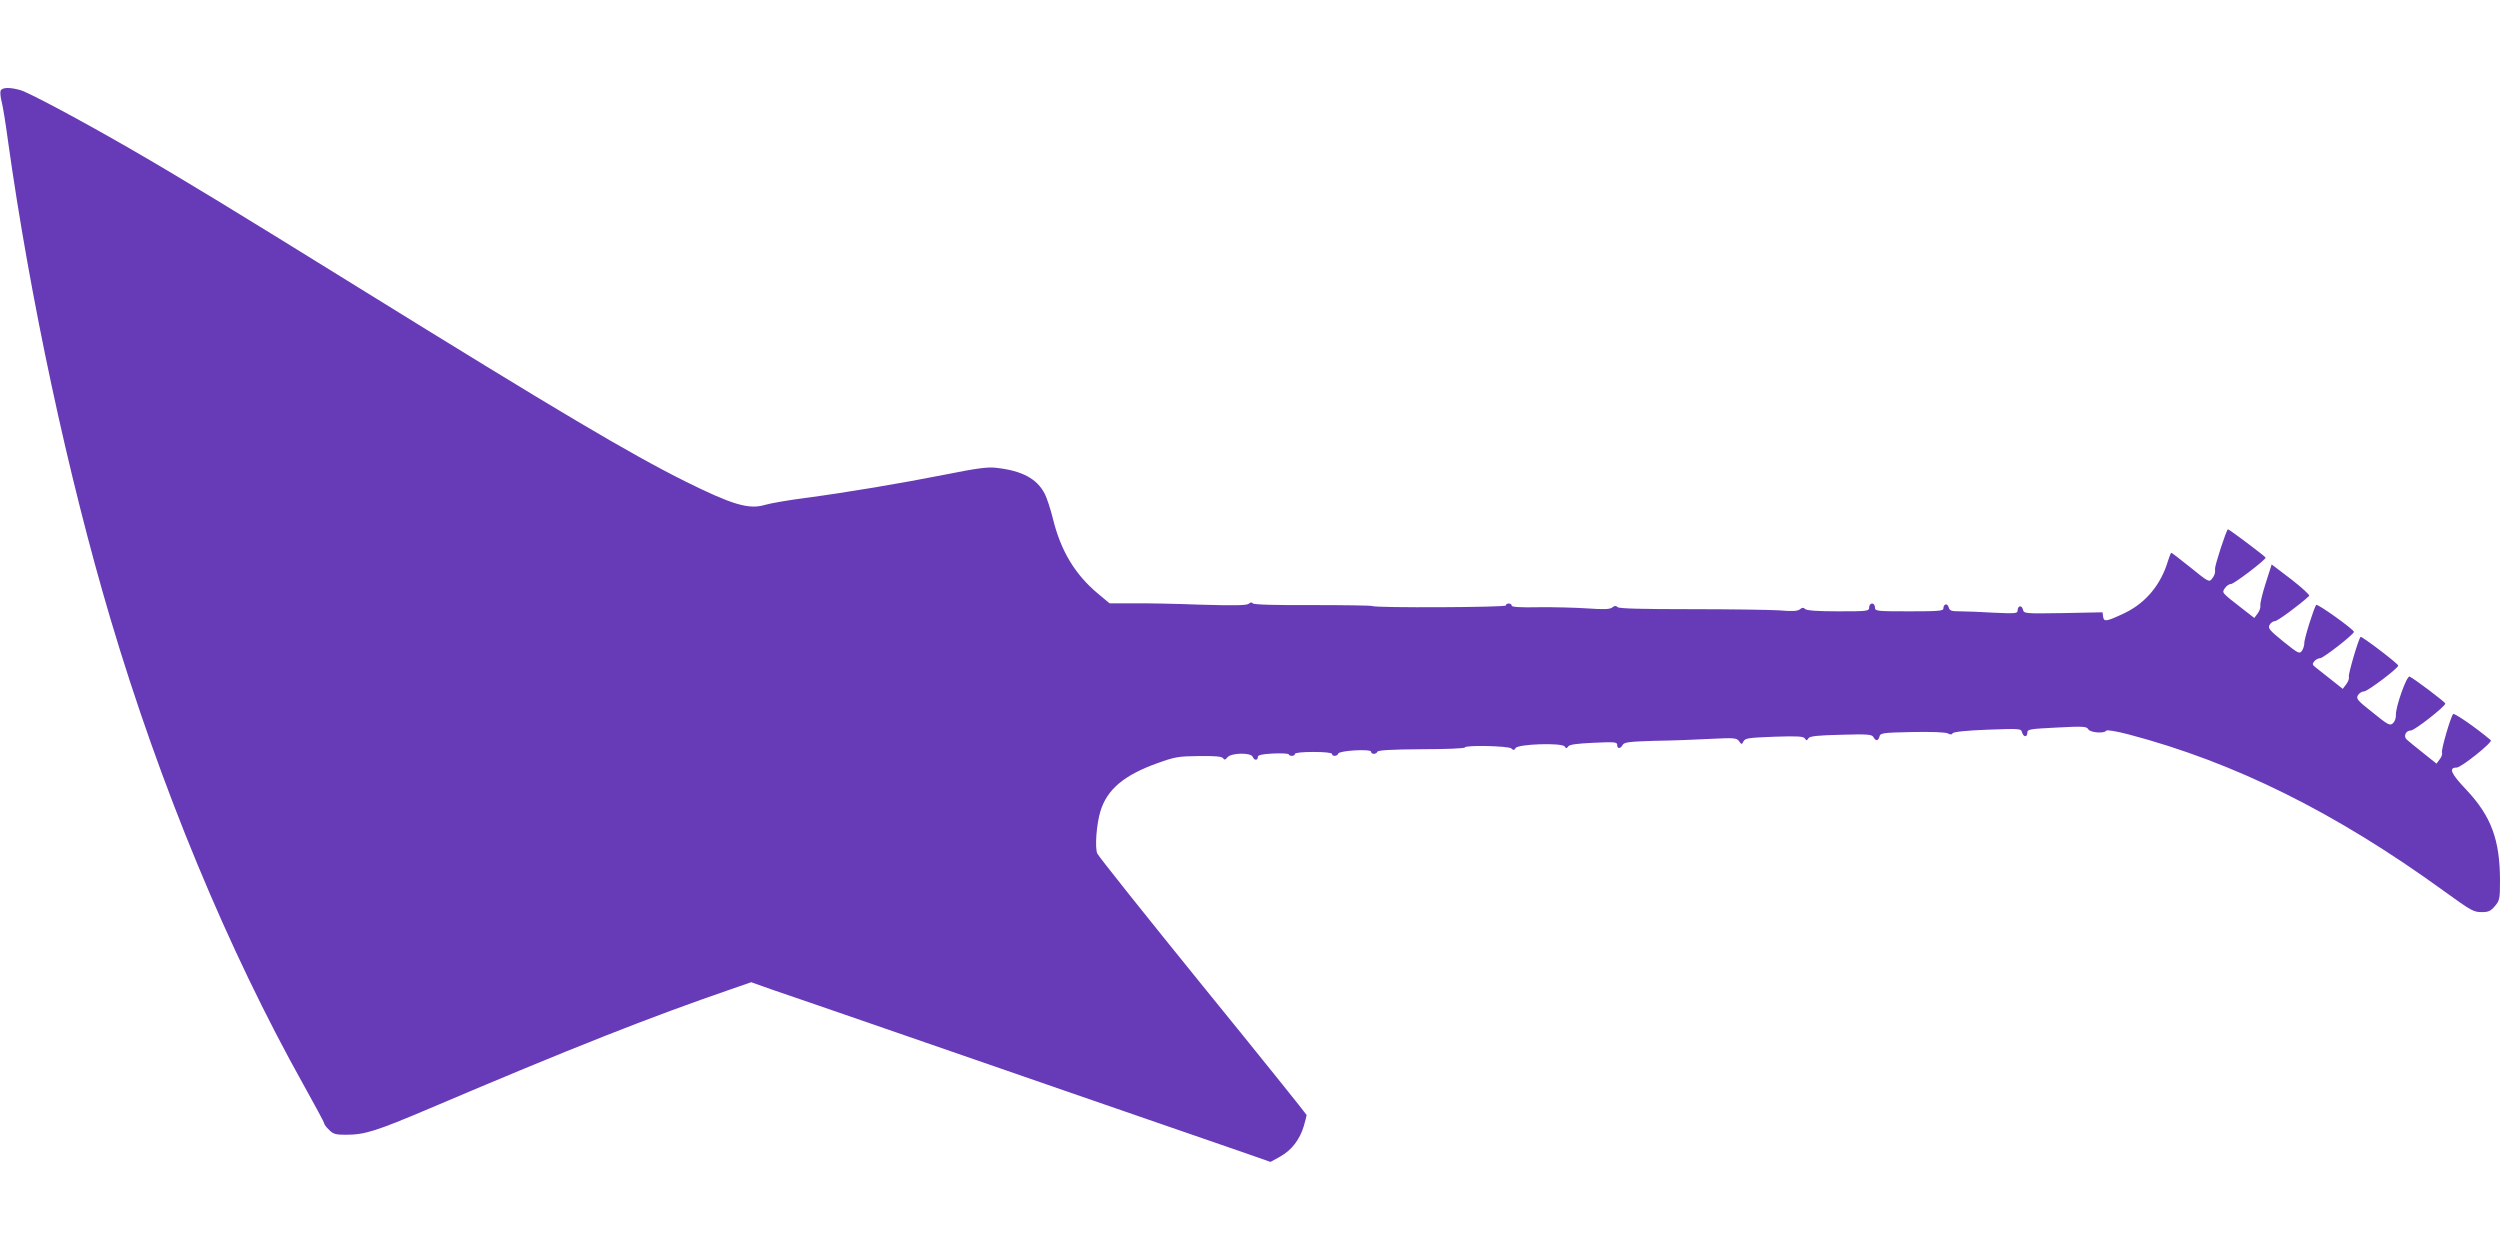
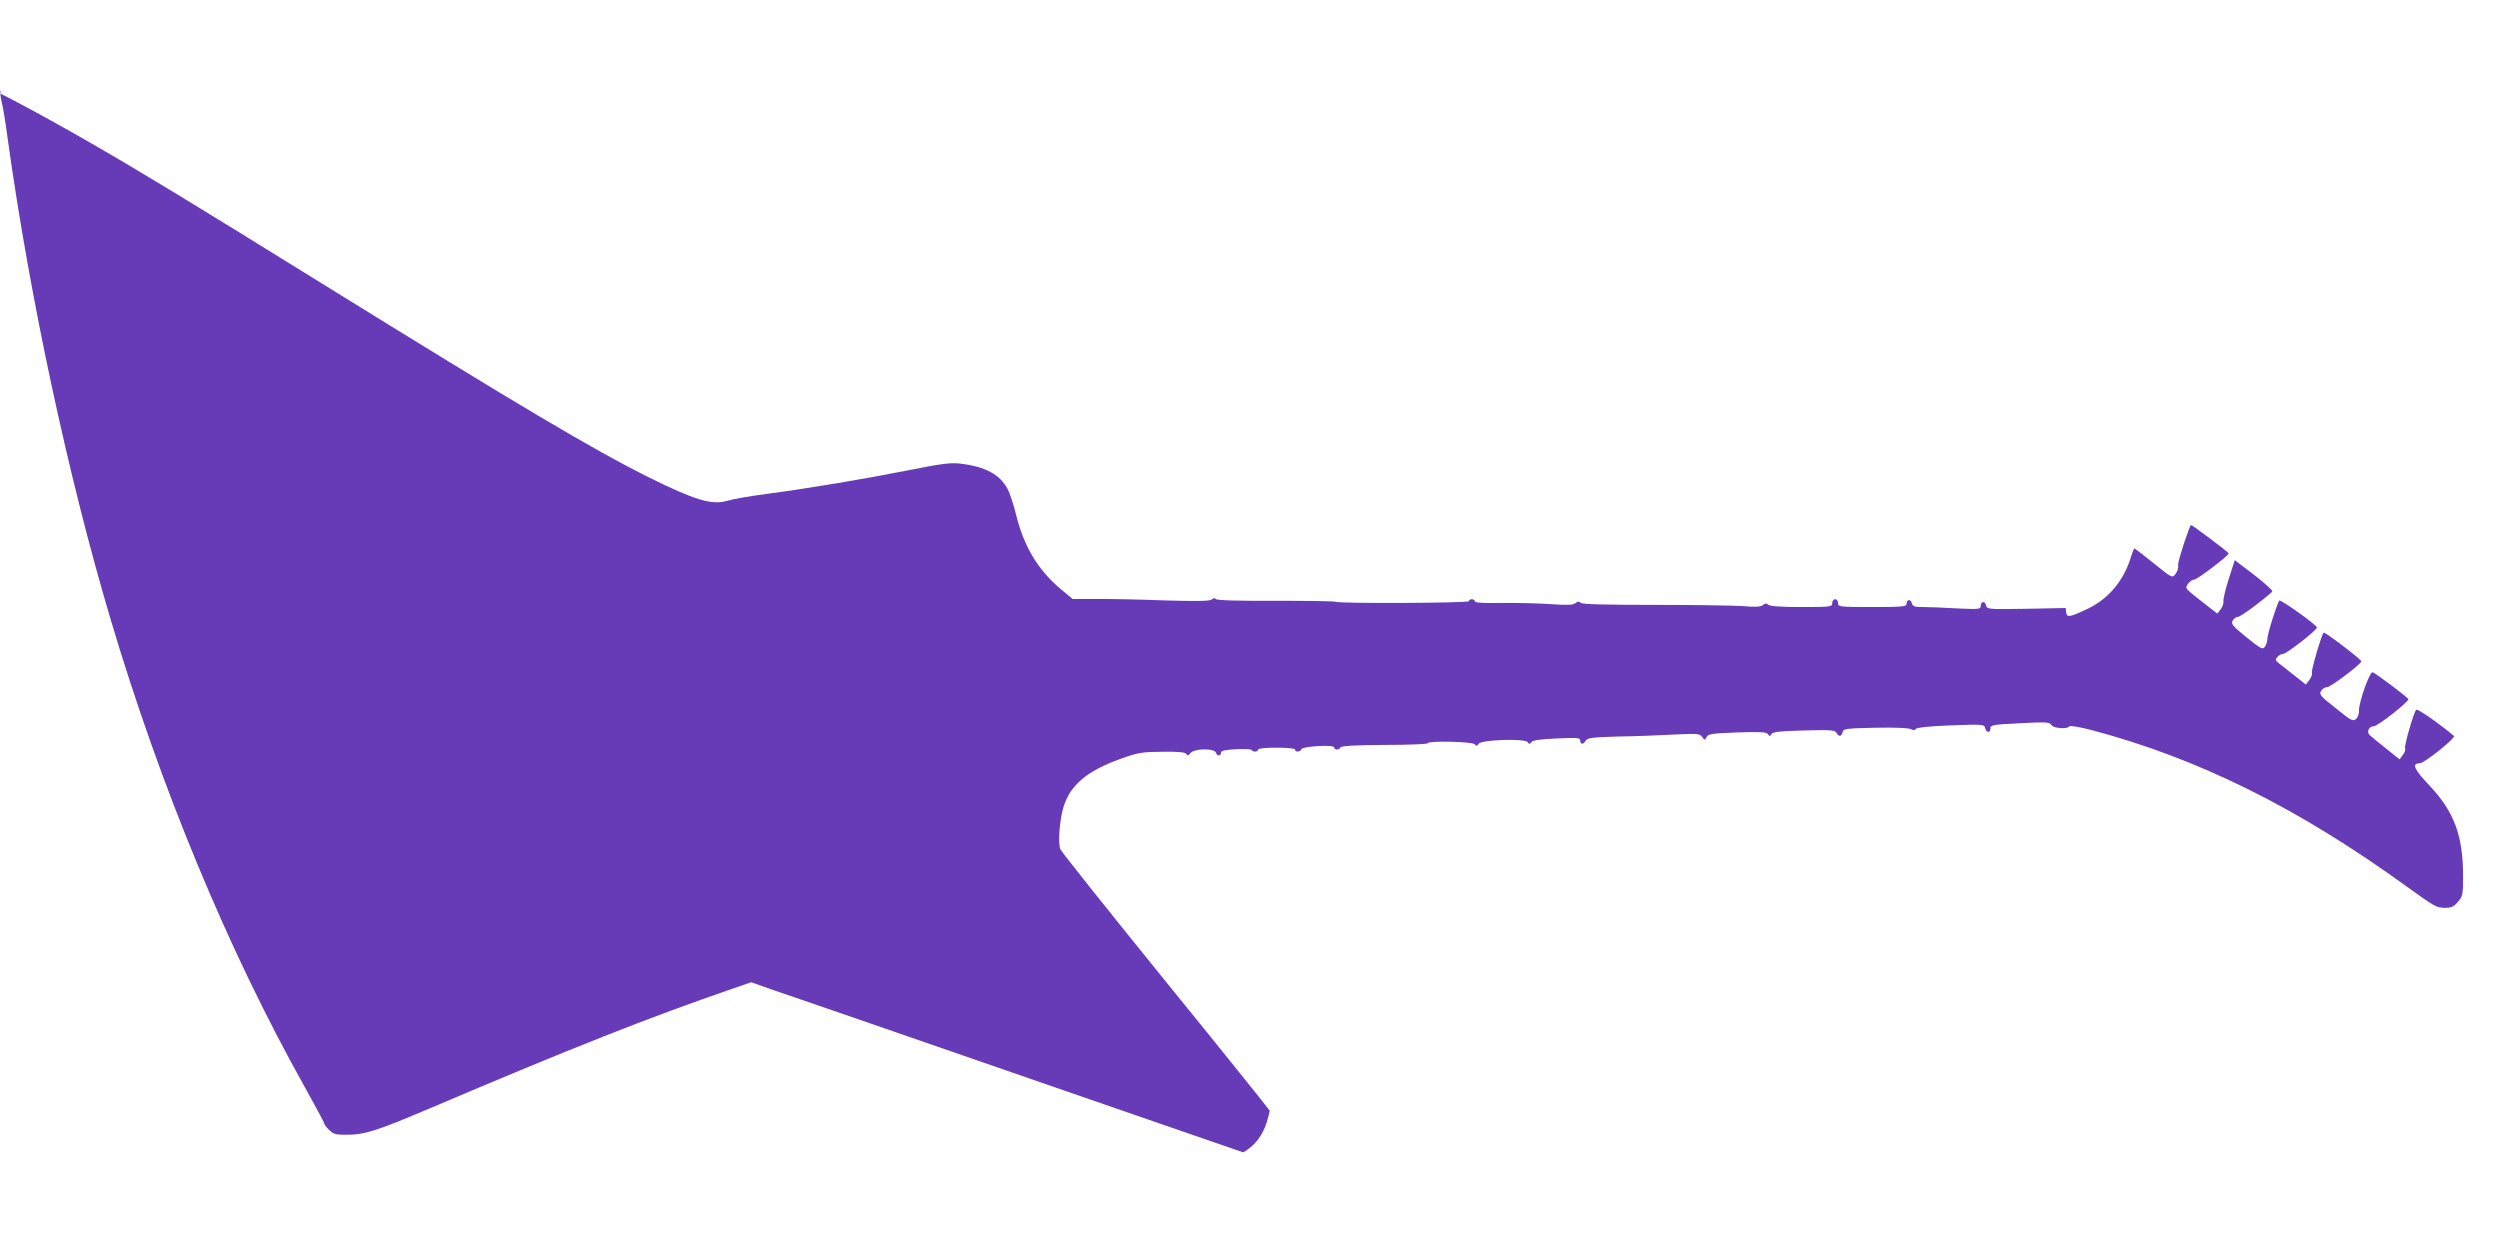
<svg xmlns="http://www.w3.org/2000/svg" version="1.0" width="1280pt" height="640pt" viewBox="0 0 1280 640" preserveAspectRatio="xMidYMid meet">
  <g transform="translate(0,640) scale(0.1,-0.1)" fill="#673ab7" stroke="none">
-     <path d="M3 5935 c-3 -9 0 -35 6 -58 6 -23 20 -109 31 -192 113 -810 308 -1721 526 -2455 255 -858 601 -1692 988 -2384 58 -104 106 -193 106 -198 0 -5 11 -20 25 -33 20 -21 34 -25 84 -25 98 0 153 17 431 135 728 310 1132 469 1545 611 l101 35 119 -42 c192 -65 907 -313 1185 -409 140 -49 440 -152 665 -230 226 -78 473 -163 550 -190 l140 -49 49 27 c58 32 100 86 121 155 8 28 15 54 15 58 0 3 -239 301 -531 660 -292 360 -535 665 -541 679 -13 32 -4 149 16 216 34 112 120 185 293 247 89 32 108 35 212 36 83 1 117 -2 123 -11 7 -10 11 -9 22 4 18 24 121 26 130 3 7 -19 26 -20 26 -1 0 10 20 15 78 18 42 2 79 0 80 -4 5 -12 32 -10 32 2 0 6 38 10 95 10 57 0 95 -4 95 -10 0 -14 27 -13 32 2 5 15 168 25 168 9 0 -14 27 -14 32 0 3 8 72 12 226 13 122 0 222 4 222 9 0 13 225 8 238 -5 10 -10 15 -10 22 2 13 21 238 28 251 8 8 -11 10 -11 18 0 6 10 44 15 130 19 108 5 121 4 121 -11 0 -21 16 -21 28 0 8 14 33 17 163 21 85 1 214 6 287 10 121 6 134 5 146 -12 13 -18 14 -18 23 0 9 16 29 18 158 23 119 4 149 2 156 -9 8 -12 10 -12 18 1 8 11 44 15 167 18 137 4 158 2 166 -12 12 -22 25 -20 31 3 4 18 17 20 168 23 97 2 171 -1 182 -7 12 -7 20 -7 25 1 4 7 72 14 178 18 167 6 172 6 177 -14 7 -25 27 -26 27 -1 0 17 12 19 151 26 134 7 153 6 161 -9 10 -17 82 -23 92 -7 4 5 53 -3 114 -19 542 -143 1057 -398 1612 -800 147 -106 154 -110 199 -110 32 0 44 6 65 31 24 28 26 38 26 129 0 210 -45 331 -173 467 -78 82 -92 113 -49 113 23 0 186 130 175 140 -68 58 -186 141 -193 134 -13 -15 -62 -183 -57 -197 3 -7 -2 -23 -12 -35 l-16 -22 -70 56 c-38 30 -76 61 -83 68 -18 17 -4 46 22 46 20 1 176 123 176 138 -1 8 -163 130 -183 138 -15 5 -72 -156 -70 -197 1 -15 -6 -34 -15 -42 -16 -14 -25 -9 -104 55 -79 62 -86 71 -75 89 6 10 20 19 31 19 18 0 174 118 175 132 1 9 -188 153 -193 147 -12 -14 -64 -193 -60 -204 3 -8 -3 -25 -13 -38 l-18 -24 -58 46 c-32 25 -68 53 -80 63 -18 14 -19 19 -8 32 7 9 21 16 30 16 16 0 173 122 173 135 -1 13 -186 145 -193 138 -11 -13 -63 -177 -61 -197 0 -10 -5 -28 -12 -38 -12 -17 -18 -15 -95 47 -71 58 -80 68 -71 85 6 11 18 20 28 20 13 0 127 84 175 129 4 5 -37 42 -92 85 l-100 76 -31 -97 c-17 -53 -29 -104 -27 -113 2 -9 -4 -28 -13 -40 l-18 -24 -54 42 c-117 91 -112 86 -97 110 8 12 22 22 32 22 15 0 177 123 177 135 0 5 -186 145 -193 145 -7 0 -68 -186 -66 -203 2 -20 -1 -31 -16 -51 -14 -18 -19 -15 -109 58 -52 42 -97 76 -99 76 -2 0 -10 -19 -17 -42 -36 -121 -113 -214 -220 -266 -95 -45 -108 -47 -112 -20 l-3 23 -201 -4 c-201 -3 -201 -3 -207 19 -6 24 -27 19 -27 -7 0 -14 -14 -15 -122 -10 -66 4 -145 7 -173 7 -45 0 -53 3 -58 21 -6 23 -27 17 -27 -7 0 -12 -29 -14 -175 -14 -168 0 -175 1 -175 20 0 11 -7 20 -15 20 -8 0 -15 -9 -15 -20 0 -19 -7 -20 -158 -20 -106 0 -162 4 -170 12 -8 8 -15 8 -27 -2 -11 -9 -38 -11 -106 -5 -50 3 -254 6 -452 6 -249 0 -365 3 -374 10 -9 9 -17 8 -28 -1 -12 -10 -43 -11 -128 -5 -61 4 -174 7 -249 6 -93 -2 -138 1 -138 8 0 6 -7 11 -15 11 -8 0 -15 -4 -15 -10 0 -10 -667 -13 -684 -3 -4 3 -143 5 -307 5 -191 -1 -301 2 -305 9 -4 6 -11 6 -20 -2 -11 -9 -71 -10 -247 -5 -128 5 -285 8 -349 7 l-117 0 -60 50 c-117 98 -190 219 -230 383 -12 49 -31 106 -41 126 -40 79 -116 120 -251 135 -43 5 -100 -3 -255 -34 -233 -46 -506 -92 -724 -121 -85 -11 -178 -27 -207 -36 -80 -23 -166 3 -400 119 -291 145 -656 362 -1683 998 -655 406 -911 562 -1175 714 -261 150 -509 282 -552 294 -54 15 -93 14 -100 -4z" />
+     <path d="M3 5935 c-3 -9 0 -35 6 -58 6 -23 20 -109 31 -192 113 -810 308 -1721 526 -2455 255 -858 601 -1692 988 -2384 58 -104 106 -193 106 -198 0 -5 11 -20 25 -33 20 -21 34 -25 84 -25 98 0 153 17 431 135 728 310 1132 469 1545 611 l101 35 119 -42 c192 -65 907 -313 1185 -409 140 -49 440 -152 665 -230 226 -78 473 -163 550 -190 c58 32 100 86 121 155 8 28 15 54 15 58 0 3 -239 301 -531 660 -292 360 -535 665 -541 679 -13 32 -4 149 16 216 34 112 120 185 293 247 89 32 108 35 212 36 83 1 117 -2 123 -11 7 -10 11 -9 22 4 18 24 121 26 130 3 7 -19 26 -20 26 -1 0 10 20 15 78 18 42 2 79 0 80 -4 5 -12 32 -10 32 2 0 6 38 10 95 10 57 0 95 -4 95 -10 0 -14 27 -13 32 2 5 15 168 25 168 9 0 -14 27 -14 32 0 3 8 72 12 226 13 122 0 222 4 222 9 0 13 225 8 238 -5 10 -10 15 -10 22 2 13 21 238 28 251 8 8 -11 10 -11 18 0 6 10 44 15 130 19 108 5 121 4 121 -11 0 -21 16 -21 28 0 8 14 33 17 163 21 85 1 214 6 287 10 121 6 134 5 146 -12 13 -18 14 -18 23 0 9 16 29 18 158 23 119 4 149 2 156 -9 8 -12 10 -12 18 1 8 11 44 15 167 18 137 4 158 2 166 -12 12 -22 25 -20 31 3 4 18 17 20 168 23 97 2 171 -1 182 -7 12 -7 20 -7 25 1 4 7 72 14 178 18 167 6 172 6 177 -14 7 -25 27 -26 27 -1 0 17 12 19 151 26 134 7 153 6 161 -9 10 -17 82 -23 92 -7 4 5 53 -3 114 -19 542 -143 1057 -398 1612 -800 147 -106 154 -110 199 -110 32 0 44 6 65 31 24 28 26 38 26 129 0 210 -45 331 -173 467 -78 82 -92 113 -49 113 23 0 186 130 175 140 -68 58 -186 141 -193 134 -13 -15 -62 -183 -57 -197 3 -7 -2 -23 -12 -35 l-16 -22 -70 56 c-38 30 -76 61 -83 68 -18 17 -4 46 22 46 20 1 176 123 176 138 -1 8 -163 130 -183 138 -15 5 -72 -156 -70 -197 1 -15 -6 -34 -15 -42 -16 -14 -25 -9 -104 55 -79 62 -86 71 -75 89 6 10 20 19 31 19 18 0 174 118 175 132 1 9 -188 153 -193 147 -12 -14 -64 -193 -60 -204 3 -8 -3 -25 -13 -38 l-18 -24 -58 46 c-32 25 -68 53 -80 63 -18 14 -19 19 -8 32 7 9 21 16 30 16 16 0 173 122 173 135 -1 13 -186 145 -193 138 -11 -13 -63 -177 -61 -197 0 -10 -5 -28 -12 -38 -12 -17 -18 -15 -95 47 -71 58 -80 68 -71 85 6 11 18 20 28 20 13 0 127 84 175 129 4 5 -37 42 -92 85 l-100 76 -31 -97 c-17 -53 -29 -104 -27 -113 2 -9 -4 -28 -13 -40 l-18 -24 -54 42 c-117 91 -112 86 -97 110 8 12 22 22 32 22 15 0 177 123 177 135 0 5 -186 145 -193 145 -7 0 -68 -186 -66 -203 2 -20 -1 -31 -16 -51 -14 -18 -19 -15 -109 58 -52 42 -97 76 -99 76 -2 0 -10 -19 -17 -42 -36 -121 -113 -214 -220 -266 -95 -45 -108 -47 -112 -20 l-3 23 -201 -4 c-201 -3 -201 -3 -207 19 -6 24 -27 19 -27 -7 0 -14 -14 -15 -122 -10 -66 4 -145 7 -173 7 -45 0 -53 3 -58 21 -6 23 -27 17 -27 -7 0 -12 -29 -14 -175 -14 -168 0 -175 1 -175 20 0 11 -7 20 -15 20 -8 0 -15 -9 -15 -20 0 -19 -7 -20 -158 -20 -106 0 -162 4 -170 12 -8 8 -15 8 -27 -2 -11 -9 -38 -11 -106 -5 -50 3 -254 6 -452 6 -249 0 -365 3 -374 10 -9 9 -17 8 -28 -1 -12 -10 -43 -11 -128 -5 -61 4 -174 7 -249 6 -93 -2 -138 1 -138 8 0 6 -7 11 -15 11 -8 0 -15 -4 -15 -10 0 -10 -667 -13 -684 -3 -4 3 -143 5 -307 5 -191 -1 -301 2 -305 9 -4 6 -11 6 -20 -2 -11 -9 -71 -10 -247 -5 -128 5 -285 8 -349 7 l-117 0 -60 50 c-117 98 -190 219 -230 383 -12 49 -31 106 -41 126 -40 79 -116 120 -251 135 -43 5 -100 -3 -255 -34 -233 -46 -506 -92 -724 -121 -85 -11 -178 -27 -207 -36 -80 -23 -166 3 -400 119 -291 145 -656 362 -1683 998 -655 406 -911 562 -1175 714 -261 150 -509 282 -552 294 -54 15 -93 14 -100 -4z" />
  </g>
</svg>